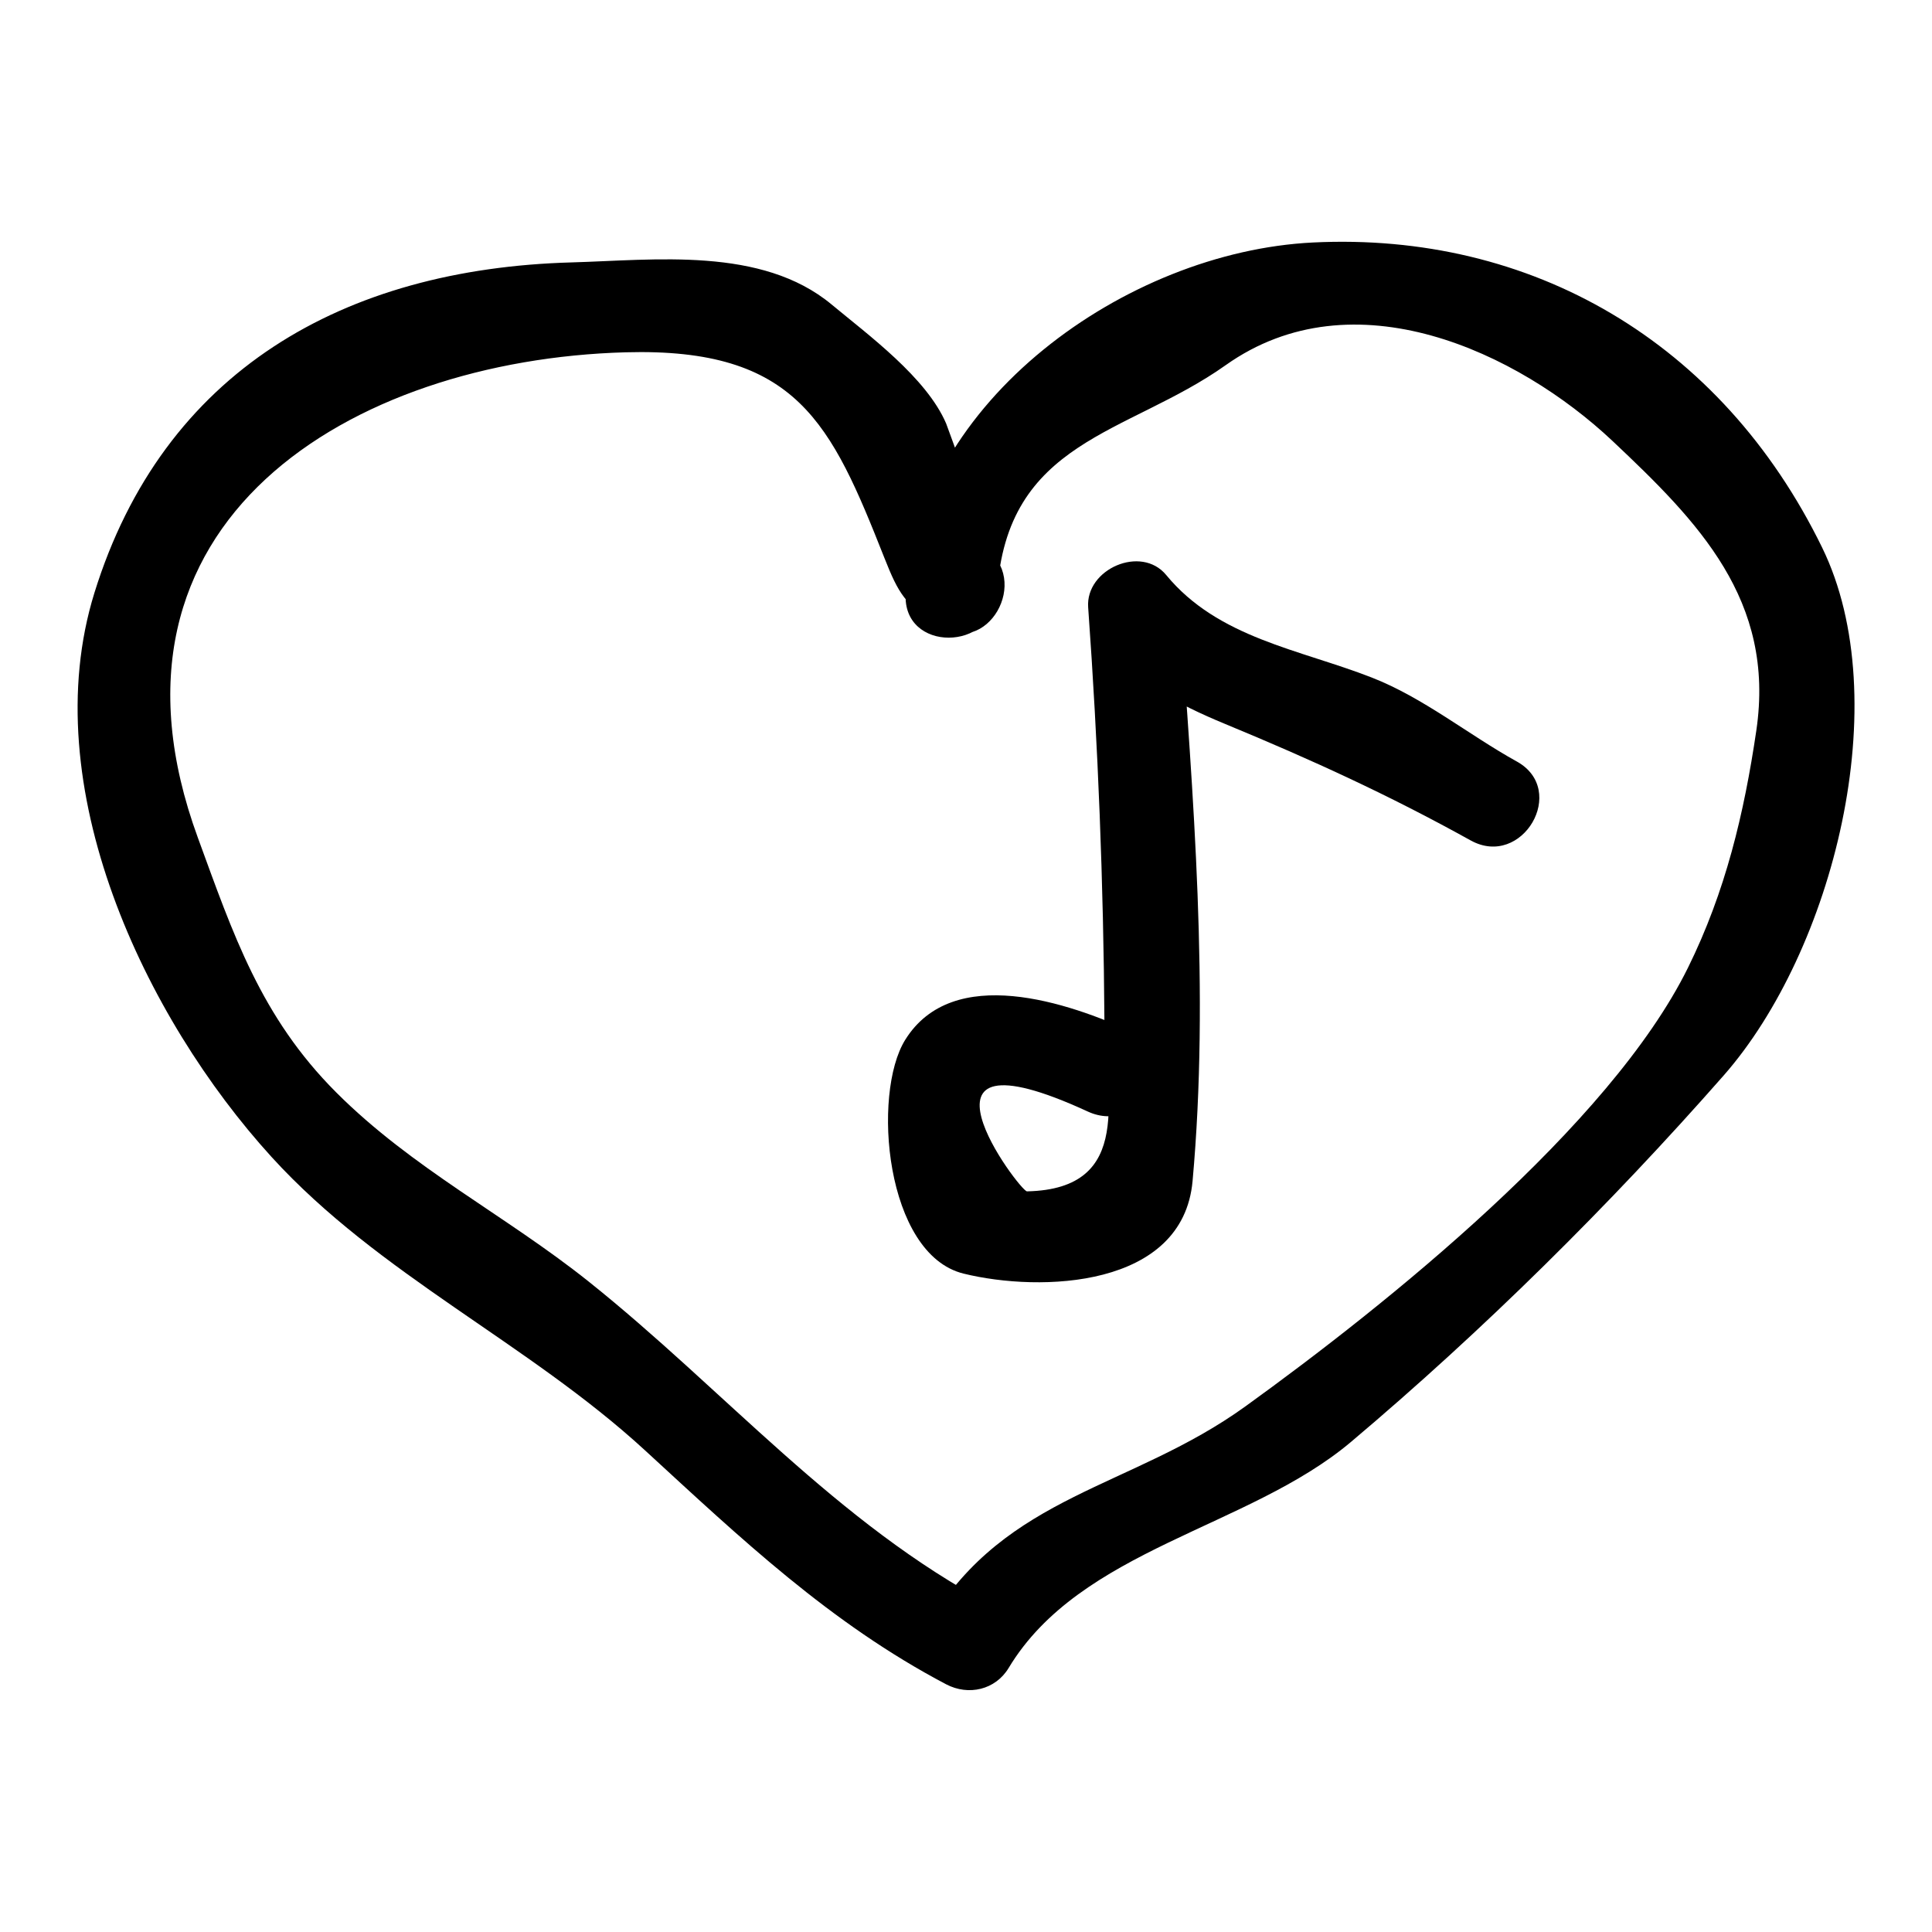
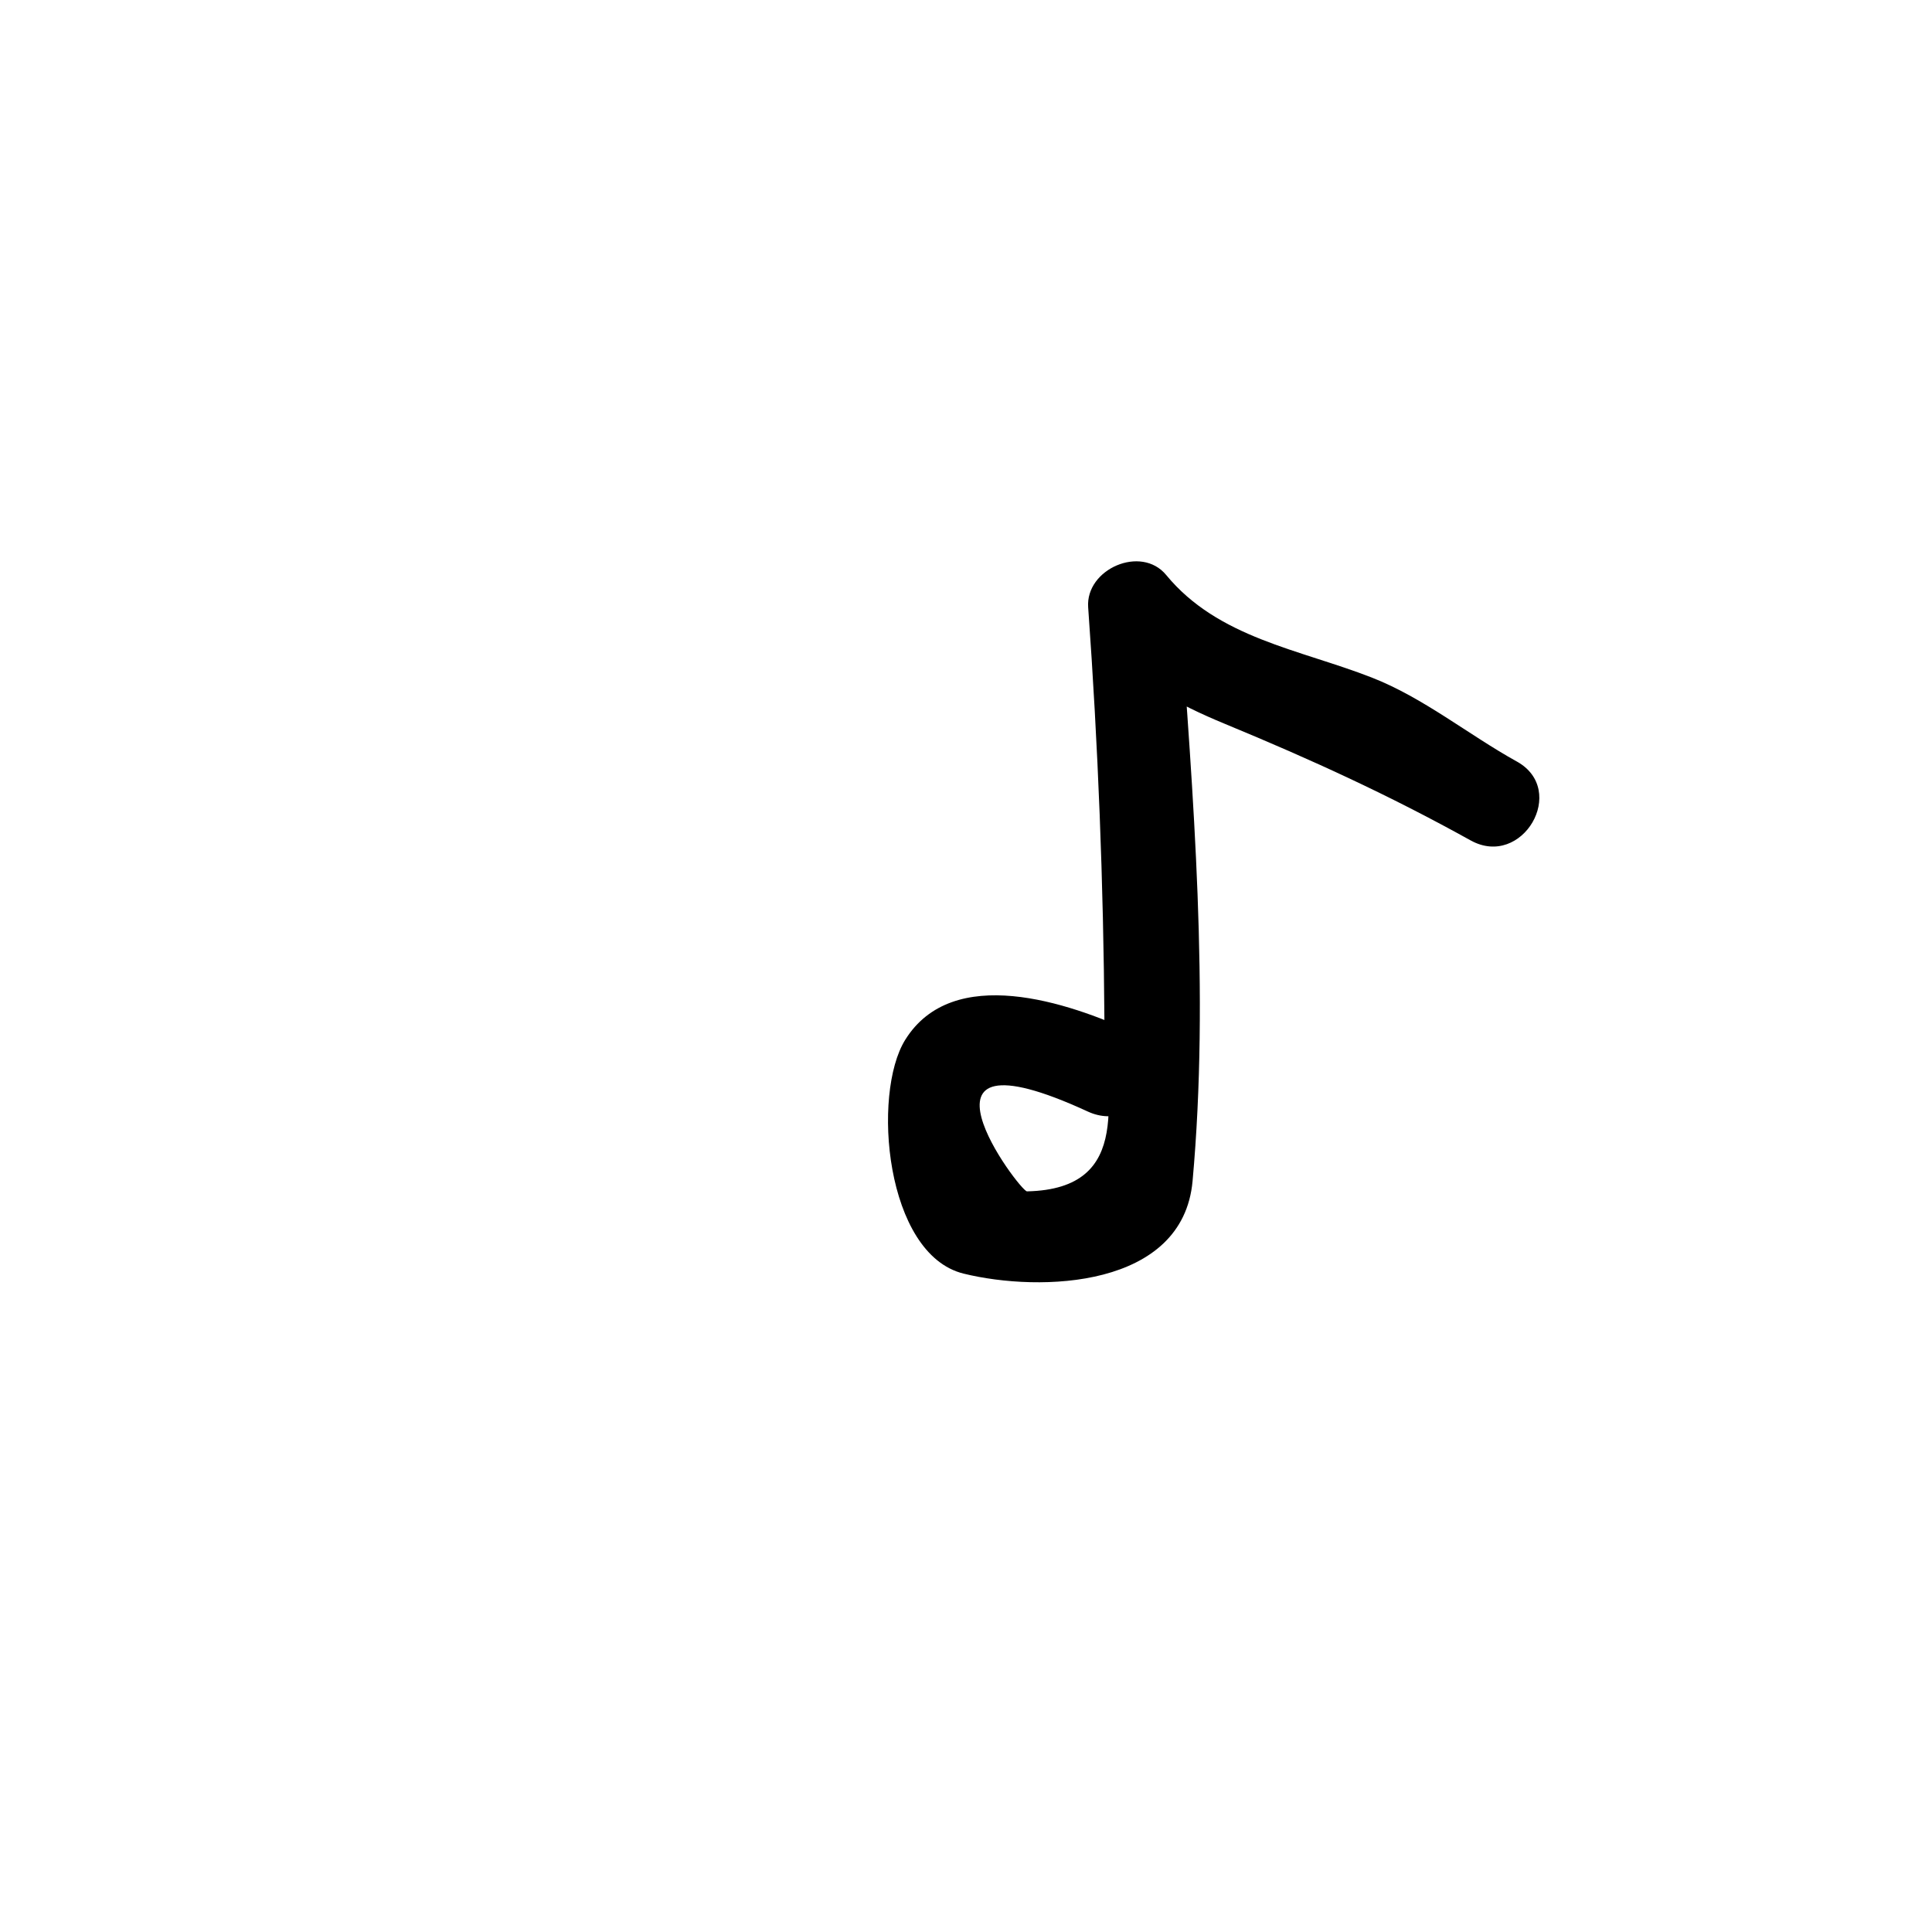
<svg xmlns="http://www.w3.org/2000/svg" fill="#000000" width="800px" height="800px" version="1.1" viewBox="144 144 512 512">
  <g>
    <path d="m545.97 345.81c-12.801-7.098-24.758-16.914-38.438-22.254-19.215-7.5-40.707-10.453-54.48-27.176-6.633-8.055-21.402-1.57-20.676 8.562 2.629 36.574 4.066 73.141 4.309 109.81 0.125 18.98 8.262 44.355-20.523 44.973-1.867 0.039-35.648-45.008 16.148-21.141 14.082 6.488 26.398-14.383 12.227-20.914-17.457-8.047-48.023-18.391-60.648 1.902-8.891 14.293-5.301 56.836 15.465 61.949 20.398 5.023 58.121 3.82 60.688-24.5 4.527-49.969 0.148-102.15-3.441-152.08-6.891 2.856-13.781 5.711-20.676 8.562 9.281 11.27 19.562 16.906 32.824 22.387 22.867 9.453 43.297 18.801 64.992 30.832 13.676 7.582 25.891-13.34 12.23-20.914z" />
-     <path d="m408.22 301.32c2.465-40.852 34.492-42.023 60.598-60.547 33.91-24.059 77.488-3.5 102.54 20.113 22.629 21.332 43.18 42.105 38.086 76.711-3.246 22.051-8.184 42.754-18.129 62.891-20.66 41.832-79.965 89.305-117.29 116.23-30.18 21.77-63.242 23.227-83.633 57.082 5.523-1.449 11.047-2.898 16.57-4.344-41.195-21.664-71.059-57.195-107.04-85.891-22.02-17.559-46.617-29.852-66.812-50.055-20.035-20.043-27.324-41.965-36.68-67.516-30.699-83.883 40.785-126.6 113.33-128.63 45.477-1.27 54.52 18.859 68.578 54.398 3.844 9.719 5.481 12.289 14.152 18.102 13.016 8.723 25.125-12.27 12.227-20.914 2.941 1.973-9.965-32.672-9.984-32.723-5.219-12.156-20.555-23.398-30.355-31.539-18.555-15.414-46.934-11.758-68.961-11.145-60.242 1.684-108.16 28.727-126.41 87.609-15.867 51.184 13.332 112.54 46.98 149.48 28.426 31.207 67.895 49.191 98.949 77.73 25.359 23.309 49.098 45.848 79.805 61.996 5.898 3.102 13.055 1.496 16.57-4.344 19.02-31.582 63.562-36.992 90.711-59.887 34.988-29.508 68.547-62.734 98.758-97.102 29.004-32.996 45.918-99.344 26.098-139.93-26.723-54.73-77.254-83.68-134.97-80.828-49.613 2.453-104.83 42.289-107.89 93.055-0.941 15.605 23.285 15.516 24.223 0z" />
  </g>
</svg>